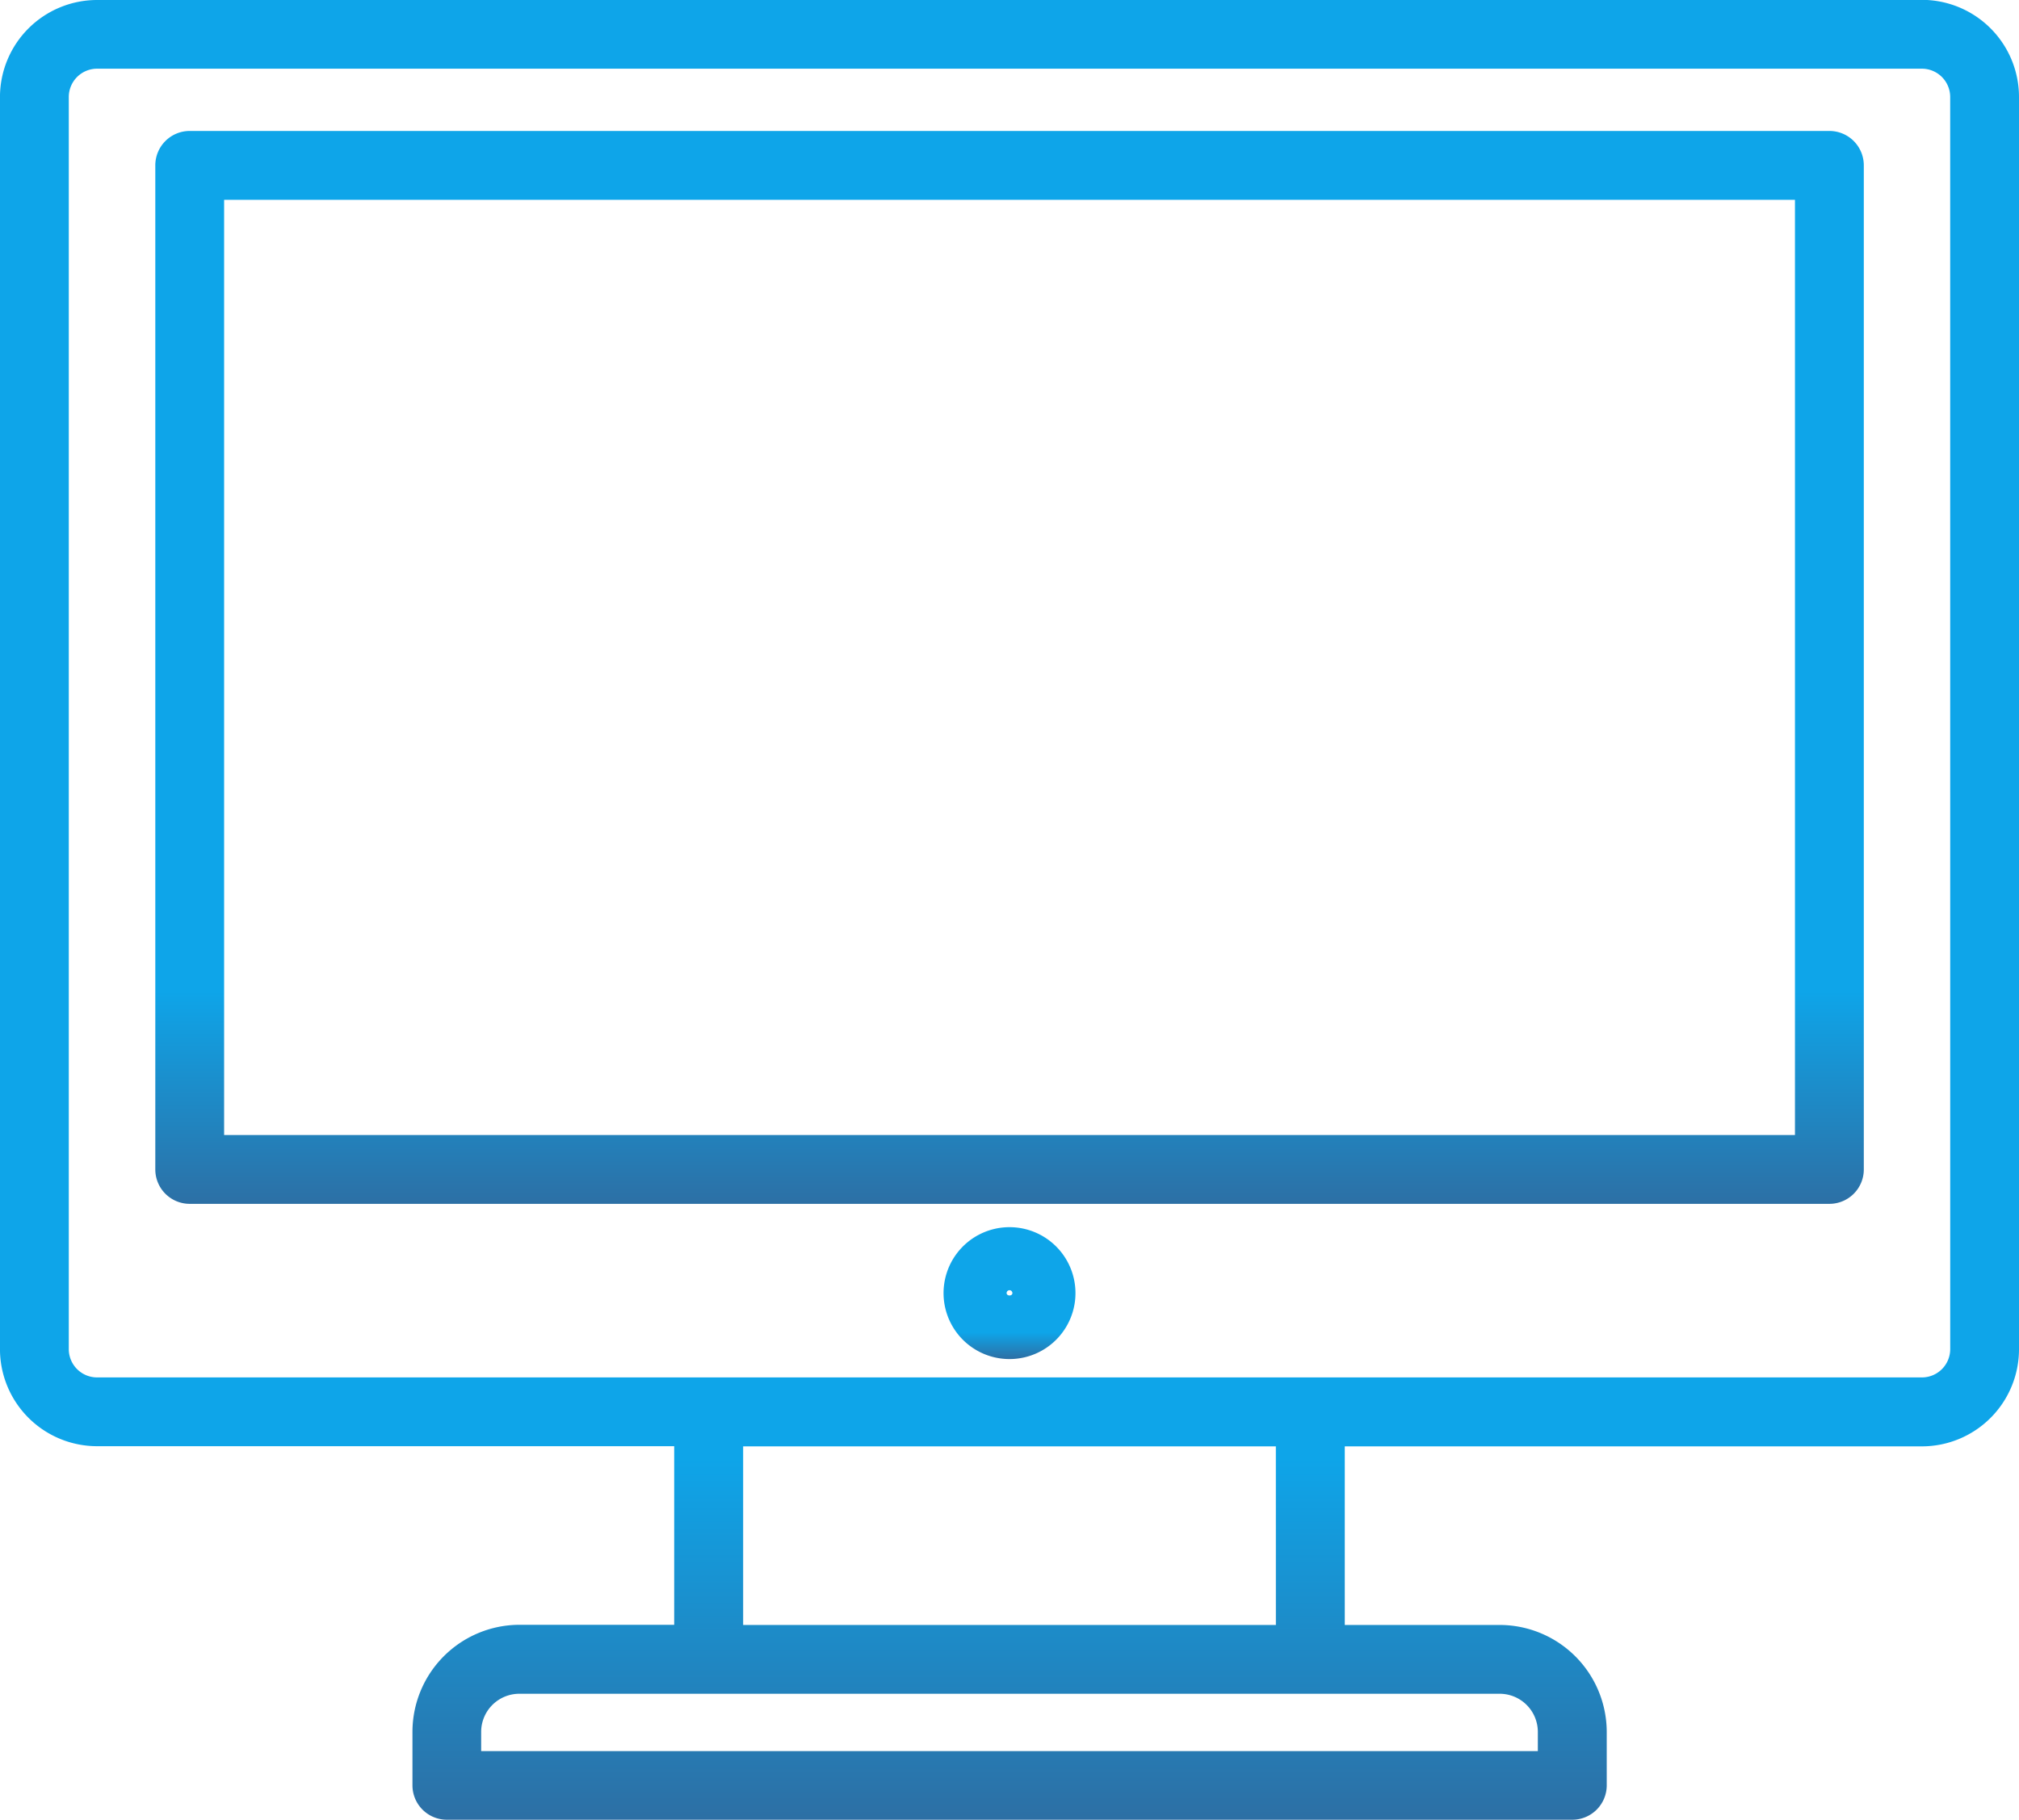
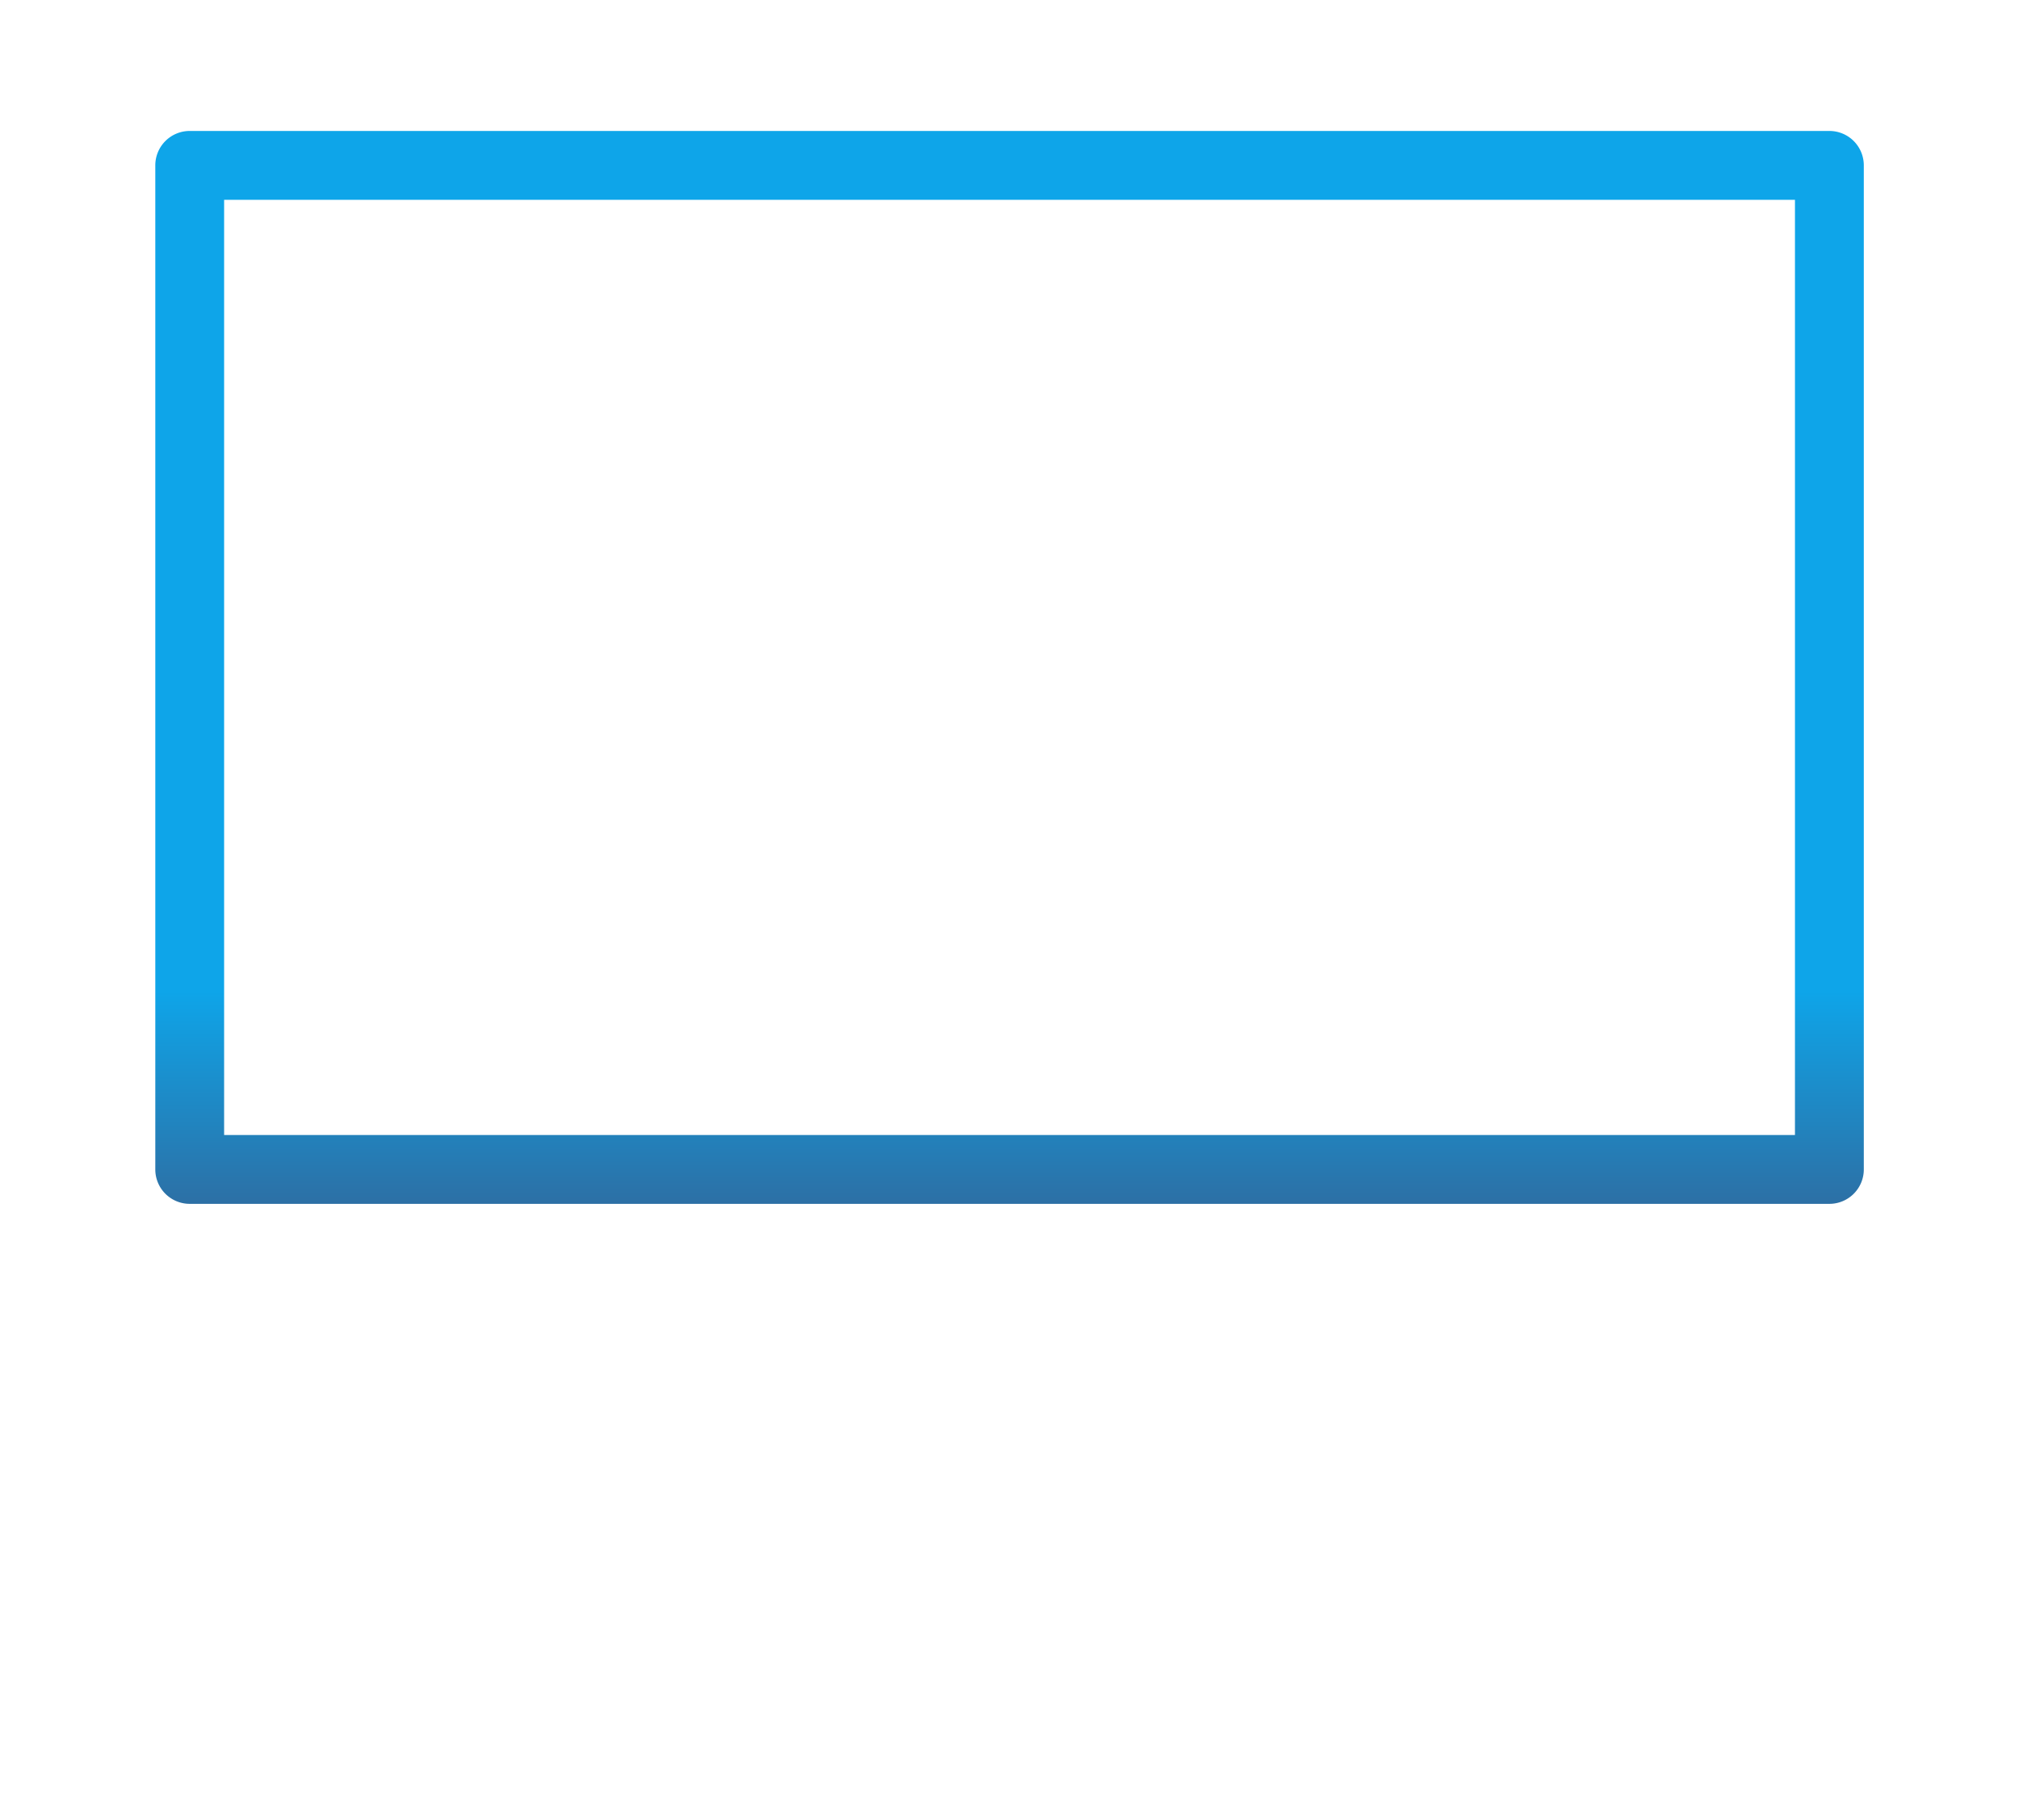
<svg xmlns="http://www.w3.org/2000/svg" id="noun-computer-5026089" width="73.465" height="66.23" viewBox="0 0 73.465 66.23">
  <defs>
    <linearGradient id="linear-gradient" x1="0.5" x2="0.5" y2="1" gradientUnits="objectBoundingBox">
      <stop offset="0.8" stop-color="#0ea5e9" />
      <stop offset="1" stop-color="#2d6fa4" />
    </linearGradient>
  </defs>
  <path id="Path_2" data-name="Path 2" d="M202.416,89.84H142.754a1.252,1.252,0,0,0-1.252,1.253v36.541a1.252,1.252,0,0,0,1.252,1.252h59.663a1.252,1.252,0,0,0,1.252-1.252V91.093A1.252,1.252,0,0,0,202.416,89.84Zm-1.252,36.541H144.006V92.346h57.158Z" transform="translate(-135.851 -85.074)" fill="url(#linear-gradient)" />
-   <path id="Path_3" data-name="Path 3" d="M173.533,57.871h-66.4A3.536,3.536,0,0,0,103.6,61.4v45.57a3.535,3.535,0,0,0,3.533,3.533h21v6.5H122.5a3.9,3.9,0,0,0-3.891,3.891v1.951a1.252,1.252,0,0,0,1.252,1.252h40.952a1.252,1.252,0,0,0,1.252-1.252V120.9a3.9,3.9,0,0,0-3.891-3.891h-5.641v-6.5h21a3.535,3.535,0,0,0,3.533-3.533V61.4a3.536,3.536,0,0,0-3.533-3.534ZM159.558,120.9v.7H121.109v-.7a1.389,1.389,0,0,1,1.387-1.387h35.675a1.389,1.389,0,0,1,1.387,1.387Zm-9.532-3.891H130.642v-6.5h19.383Zm24.537-10.031A1.03,1.03,0,0,1,173.533,108h-66.4a1.03,1.03,0,0,1-1.029-1.029V61.4a1.03,1.03,0,0,1,1.029-1.029h66.4a1.03,1.03,0,0,1,1.029,1.029Z" transform="translate(-103.601 -57.871)" fill="url(#linear-gradient)" />
-   <path id="Path_4" data-name="Path 4" d="M336.305,357.45a2.4,2.4,0,1,0,1.695.7,2.4,2.4,0,0,0-1.695-.7Zm-.105,2.4a.105.105,0,0,1,.211,0C336.411,359.965,336.2,359.965,336.2,359.846Z" transform="translate(-299.573 -312.789)" fill="url(#linear-gradient)" />
</svg>